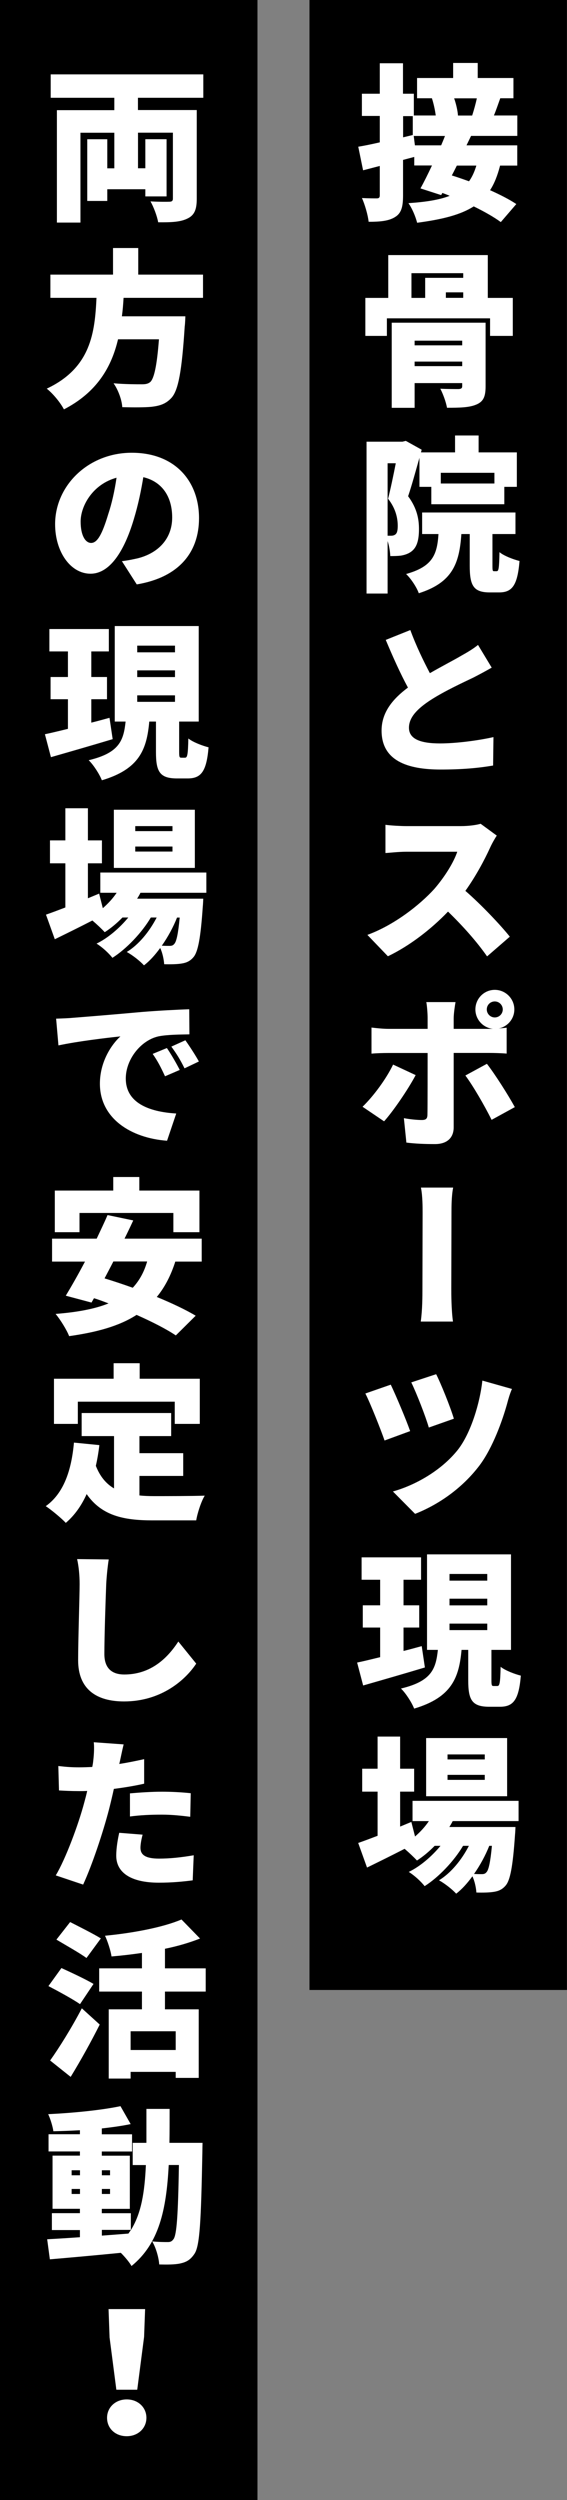
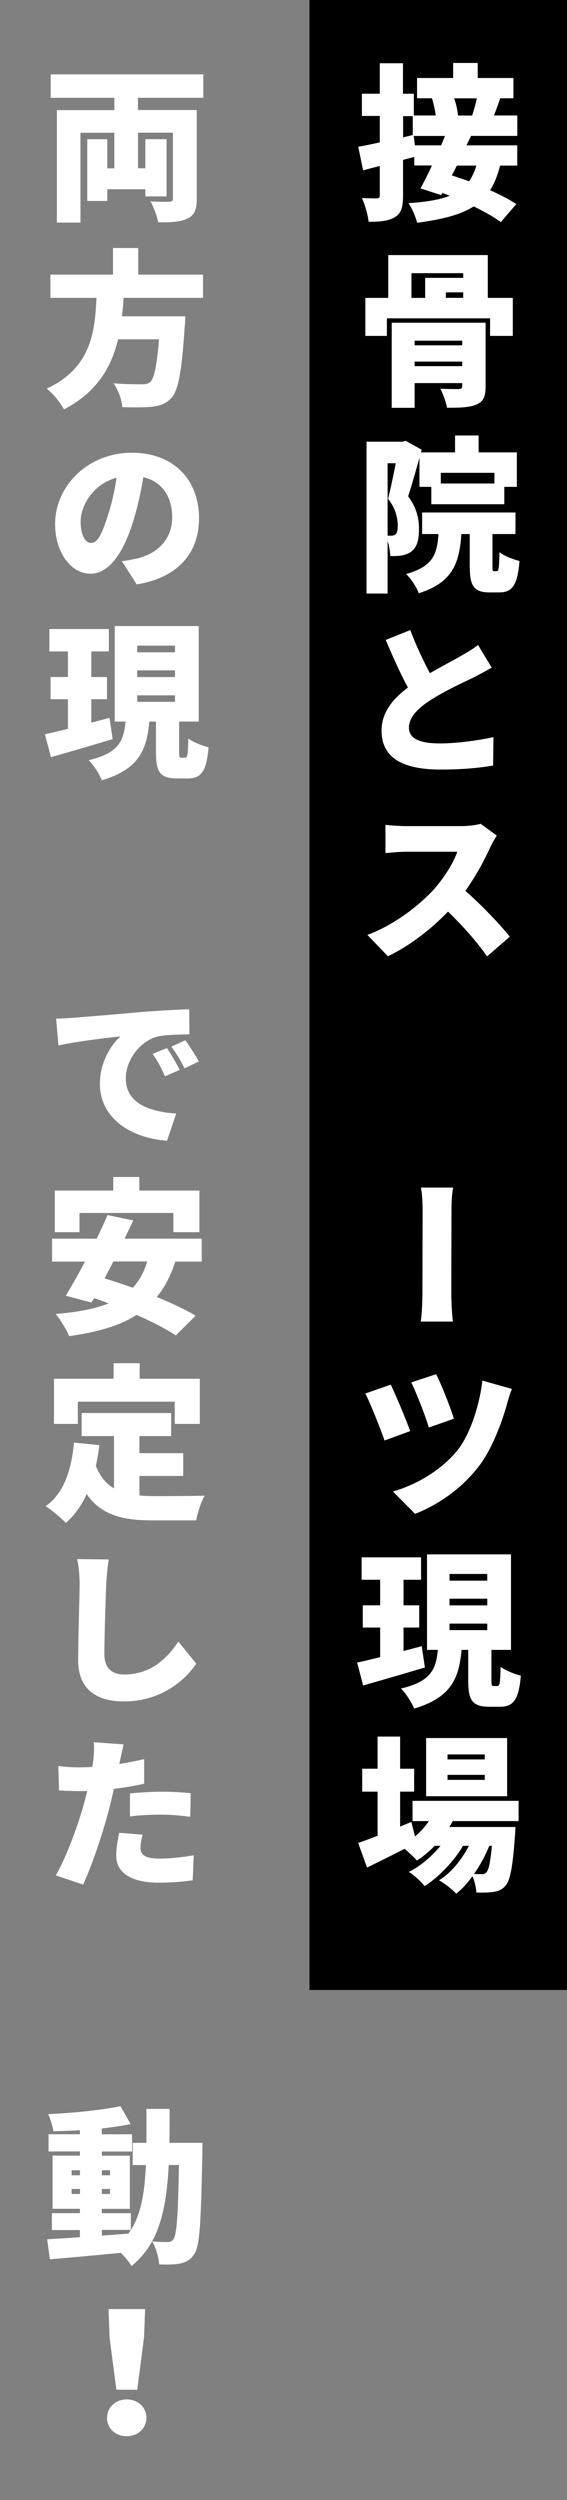
<svg xmlns="http://www.w3.org/2000/svg" id="_レイヤー_1" width="95.07" height="418.51" viewBox="0 0 95.07 418.51">
  <rect x="0" y="0" width="95.07" height="418.51" fill="#808080" stroke="none" />
  <defs>
    <style>.cls-1{fill:#fff;}</style>
  </defs>
  <rect x="-93.08" y="144.98" width="333.12" height="43.17" transform="translate(240.04 93.08) rotate(90)" />
-   <rect x="-187.67" y="187.67" width="418.51" height="43.17" transform="translate(230.84 187.67) rotate(90)" />
  <path class="cls-1" d="M78.98,22.76l-.76,1.57h8.51v3.39h-2.88c-.42,1.62-.95,3-1.68,4.12,1.71.76,3.28,1.57,4.4,2.32l-2.6,3.02c-1.09-.81-2.72-1.74-4.54-2.63-2.18,1.4-5.24,2.18-9.49,2.74-.28-1.12-.9-2.52-1.46-3.28,2.97-.2,5.21-.56,6.92-1.23-.42-.17-.81-.34-1.23-.48l-.2.36-3.47-1.12c.59-1.06,1.26-2.41,1.93-3.84h-2.97v-1.43l-1.88.5v5.94c0,1.9-.28,2.97-1.32,3.61-1.04.67-2.49.81-4.45.81-.11-1.09-.62-2.86-1.12-3.98,1.01.06,2.13.06,2.49.06s.5-.14.5-.53v-4.9l-2.8.73-.81-3.95c1.04-.17,2.27-.42,3.61-.73v-4.42h-3v-3.72h3v-5.1h3.89v5.1h1.82v3.64h3.67c-.11-.9-.36-2.02-.64-2.88h-2.49v-3.39h6.05v-2.52h4.12v2.52h5.99v3.39h-2.21c-.39,1.09-.73,2.07-1.06,2.88h3.92v3.42h-7.76ZM67.59,22.99l1.62-.39v-3.16h-1.62v3.56ZM73.97,24.33c.22-.53.45-1.06.64-1.57h-5.24l.2,1.57h4.4ZM76.6,27.72c-.28.56-.56,1.12-.84,1.65.9.28,1.88.62,2.88.98.53-.73.92-1.6,1.23-2.63h-3.28ZM76.15,16.46c.34.98.59,2.1.64,2.88h2.38c.28-.87.59-1.96.78-2.88h-3.81Z" />
  <path class="cls-1" d="M85.98,49.87v6.36h-3.81v-2.94h-17.3v2.94h-3.61v-6.36h3.84v-7.17h16.69v7.17h4.2ZM81.42,64.68c0,1.71-.36,2.55-1.57,3.05-1.18.5-2.8.53-4.9.53-.17-.98-.67-2.32-1.12-3.19,1.09.06,2.69.06,3.08.06.42-.03.59-.14.59-.5v-.5h-7.98v4.14h-3.84v-14.25h15.74v10.67ZM68.99,49.87h2.3v-3.36h6.38v-.78h-8.68v4.14ZM69.52,57.03v.78h7.98v-.78h-7.98ZM77.5,61.29v-.76h-7.98v.76h7.98ZM77.67,48.94h-2.91v.92h2.91v-.92Z" />
  <path class="cls-1" d="M70.33,76.63c-.62,2.18-1.29,4.65-1.9,6.44,1.54,2.07,1.82,3.92,1.82,5.49,0,1.96-.39,3.14-1.34,3.81-.48.34-1.04.53-1.68.64-.48.06-1.12.08-1.79.08-.03-.7-.17-1.68-.45-2.52v8.79h-3.53v-25.42h6.02l.56-.14,2.66,1.48-.11.45h5.71v-2.83h3.95v2.83h6.41v5.77h-2.1v2.91h-12.24v-2.91h-1.99v-4.87ZM64.98,89.68h.59c.28,0,.53-.06.73-.22.28-.22.39-.67.39-1.43,0-1.18-.28-2.83-1.62-4.54.42-1.65.92-4.03,1.29-5.94h-1.37v12.12ZM83.27,95.62c.34,0,.42-.42.48-3.19.73.62,2.35,1.23,3.36,1.48-.34,4.12-1.26,5.26-3.42,5.26h-1.57c-2.77,0-3.36-1.18-3.36-4.51v-5.26h-1.4c-.34,4.96-1.51,8.12-7.14,9.91-.34-.98-1.34-2.49-2.13-3.22,4.4-1.23,5.21-3.19,5.43-6.69h-2.74v-3.61h15.65v3.61h-3.86v5.24c0,.9.03.98.28.98h.42ZM73.91,79.15v1.79h8.99v-1.79h-8.99Z" />
  <path class="cls-1" d="M82.43,111.77c-.98.56-1.96,1.09-3.05,1.65-1.62.78-4.82,2.24-7.2,3.78-2.1,1.37-3.61,2.83-3.61,4.62s1.71,2.63,5.21,2.63c2.69,0,6.38-.48,8.96-1.06l-.06,4.76c-2.46.42-5.18.67-8.79.67-5.6,0-9.91-1.48-9.91-6.52,0-3.08,1.9-5.32,4.42-7.2-1.26-2.32-2.52-5.12-3.72-7.98l4.12-1.65c1.01,2.74,2.21,5.18,3.28,7.22,1.99-1.15,4.06-2.21,5.24-2.91,1.15-.64,2.04-1.18,2.83-1.82l2.3,3.81Z" />
  <path class="cls-1" d="M83.29,139.89c-.25.36-.81,1.32-1.12,2.02-.92,2.02-2.38,4.76-4.14,7.22,2.66,2.3,5.94,5.77,7.45,7.67l-3.81,3.3c-1.74-2.49-4.09-5.12-6.55-7.5-2.88,3-6.5,5.77-10.08,7.48l-3.44-3.58c4.45-1.62,8.76-4.98,11.23-7.7,1.76-2.04,3.25-4.45,3.84-6.22h-8.54c-1.23,0-2.74.17-3.5.22v-4.73c.95.14,2.72.22,3.5.22h9.16c1.37,0,2.66-.2,3.3-.39l2.72,1.99Z" />
-   <path class="cls-1" d="M69.69,179.98c-1.32,2.49-3.84,6.13-5.29,7.73l-3.61-2.44c1.85-1.79,3.98-4.68,5.12-7.06l3.78,1.76ZM76.07,176.26v12.46c0,1.68-1.04,2.8-3.14,2.8-1.65,0-3.25-.06-4.79-.25l-.42-4.09c1.18.22,2.35.31,3,.31.7,0,.95-.22.95-.92.03-.78.03-8.85.03-10.3h-6.58c-.81,0-2.02.03-2.83.11v-4.37c.87.11,1.99.22,2.83.22h6.58v-1.85c0-.76-.11-2.1-.22-2.63h4.9c-.08.39-.31,1.93-.31,2.66v1.82h6.58c-1.65-.17-2.94-1.57-2.94-3.25,0-1.82,1.46-3.28,3.25-3.28s3.28,1.46,3.28,3.28c0,1.57-1.12,2.88-2.63,3.19.5-.06.98-.08,1.34-.14v4.34c-.92-.08-2.16-.11-2.94-.11h-5.94ZM81.64,178.08c1.37,1.76,3.58,5.24,4.68,7.25l-3.89,2.13c-1.23-2.46-3.14-5.74-4.4-7.42l3.61-1.96ZM82.96,170.32c.76,0,1.34-.62,1.34-1.34s-.59-1.34-1.34-1.34-1.34.59-1.34,1.34.62,1.34,1.34,1.34Z" />
  <path class="cls-1" d="M70.55,221.23c.28-1.99.28-4.34.28-5.49,0-2.21.03-9.97.03-12.66,0-1.06,0-2.86-.28-4.28h5.4c-.28,1.43-.28,3.19-.28,4.26,0,2.72-.03,10.44-.03,12.68,0,.78,0,3.5.28,5.49h-5.4Z" />
  <path class="cls-1" d="M68.76,239.57l-4.28,1.57c-.62-1.79-2.38-6.24-3.22-7.87l4.26-1.48c.9,1.88,2.6,5.91,3.25,7.78ZM85.84,232.51c-.36.81-.62,1.74-.81,2.46-.76,2.74-2.38,7.34-4.62,10.33-2.91,3.84-6.89,6.58-10.81,8.12l-3.72-3.75c3.64-1.01,8.04-3.42,10.86-6.94,2.24-2.83,3.75-7.98,4.14-11.62l4.96,1.4ZM76.1,237.49l-4.2,1.48c-.53-1.85-2.04-5.71-2.94-7.56l4.17-1.37c.73,1.4,2.41,5.54,2.97,7.45Z" />
  <path class="cls-1" d="M71.25,279.13c-3.53,1.06-7.36,2.16-10.36,3.02l-1.01-3.84c1.09-.22,2.44-.56,3.86-.9v-4.96h-2.91v-3.72h2.91v-4.28h-3.11v-3.75h9.97v3.75h-2.94v4.28h2.63v3.72h-2.63v3.92c1.01-.25,2.04-.53,3.05-.81l.53,3.56ZM83.38,282.24c.39,0,.5-.45.56-3.22.76.62,2.38,1.23,3.39,1.48-.34,4.06-1.26,5.21-3.5,5.21h-1.79c-2.91,0-3.53-1.15-3.53-4.42v-5.1h-1.12c-.42,4.62-1.62,7.95-7.95,9.83-.39-1.01-1.4-2.58-2.21-3.36,5.18-1.23,5.85-3.33,6.19-6.47h-1.82v-15.99h14.08v15.99h-3.28v5.07c0,.9.06.98.39.98h.59ZM75.37,264.6h6.33v-1.12h-6.33v1.12ZM75.37,268.74h6.33v-1.12h-6.33v1.12ZM75.37,272.88h6.33v-1.09h-6.33v1.09Z" />
  <path class="cls-1" d="M75.9,304.86c-.17.34-.36.67-.56.98h11.09s-.03.9-.08,1.34c-.36,5.29-.81,7.59-1.57,8.46-.59.7-1.26.95-2.02,1.06-.67.11-1.71.14-2.88.11-.06-.81-.28-1.9-.67-2.72-.84,1.15-1.76,2.18-2.72,2.91-.7-.76-1.88-1.68-2.88-2.24,2.02-1.23,3.81-3.44,5.01-5.77h-.98c-1.51,2.55-4.09,5.26-6.44,6.75-.64-.81-1.71-1.79-2.66-2.38,1.9-.92,3.84-2.58,5.32-4.37h-.98c-.92.95-1.93,1.79-2.97,2.46-.45-.5-1.34-1.34-2.07-1.96-2.18,1.12-4.4,2.21-6.3,3.14l-1.48-4.12c.9-.31,2.02-.73,3.25-1.2v-7.39h-2.58v-3.84h2.58v-5.38h3.78v5.38h2.35v3.84h-2.35v5.85l1.88-.78.62,2.44c.87-.76,1.68-1.62,2.32-2.58h-2.74v-3.39h17.78v3.39h-11.03ZM85.03,300.69h-13.58v-9.74h13.58v9.74ZM81.28,293.69h-6.24v.84h6.24v-.84ZM81.28,297.11h-6.24v.84h6.24v-.84ZM82.03,309c-.62,1.57-1.51,3.22-2.55,4.7.56.03,1.01.03,1.29.03.36,0,.59-.06.81-.34.34-.36.64-1.6.9-4.4h-.45Z" />
  <path class="cls-1" d="M23.13,16.35v2.07h9.86v14.87c0,1.79-.39,2.74-1.57,3.3-1.2.59-2.77.64-4.9.62-.17-1.01-.76-2.58-1.29-3.5,1.15.08,2.72.08,3.14.06.45,0,.62-.14.62-.53v-11.03h-5.85v5.96h1.23v-4.87h3.56v9.58h-3.56v-1.2h-6.38v1.96h-3.36v-10.33h3.36v4.87h1.18v-5.96h-5.68v15.04h-3.95v-18.82h9.63v-2.07h-10.67v-3.92h25.59v3.92h-10.95Z" />
  <path class="cls-1" d="M20.72,49.84c-.06,1.04-.14,2.07-.28,3.11h10.64s-.03,1.18-.11,1.71c-.48,7.45-1.06,10.64-2.21,11.93-.95,1.04-1.96,1.34-3.36,1.51-1.15.11-3.02.11-4.9.06-.06-1.18-.67-2.88-1.46-4,1.9.17,3.86.17,4.73.17.62,0,1.01-.06,1.4-.36.67-.56,1.15-2.8,1.48-7.17h-6.86c-1.09,4.62-3.5,8.85-9.07,11.73-.59-1.12-1.79-2.6-2.88-3.47,7.45-3.5,8.06-9.46,8.34-15.2h-7.73v-3.89h10.5v-4.45h4.23v4.45h10.86v3.89h-13.33Z" />
  <path class="cls-1" d="M20.44,93.94c1.15-.14,1.88-.31,2.66-.48,3.44-.87,5.77-3.28,5.77-6.83s-1.74-6.02-4.84-6.75c-.36,2.18-.84,4.56-1.6,7.06-1.62,5.43-4.06,9.1-7.25,9.1-3.36,0-5.94-3.67-5.94-8.29,0-6.47,5.57-11.96,12.85-11.96s11.28,4.79,11.28,10.95c0,5.71-3.36,9.91-10.44,11.09l-2.49-3.89ZM19.54,79.97c-4,1.09-6.02,4.73-6.02,7.34,0,2.35.81,3.58,1.76,3.58,1.09,0,1.9-1.62,2.86-4.79.62-1.85,1.09-4,1.4-6.13Z" />
  <path class="cls-1" d="M18.9,123.73c-3.53,1.06-7.36,2.16-10.36,3.02l-1.01-3.84c1.09-.22,2.44-.56,3.86-.9v-4.96h-2.91v-3.72h2.91v-4.28h-3.11v-3.75h9.97v3.75h-2.94v4.28h2.63v3.72h-2.63v3.92c1.01-.25,2.04-.53,3.05-.81l.53,3.56ZM31.02,126.84c.39,0,.5-.45.56-3.22.76.62,2.38,1.23,3.39,1.48-.34,4.06-1.26,5.21-3.5,5.21h-1.79c-2.91,0-3.53-1.15-3.53-4.42v-5.1h-1.12c-.42,4.62-1.62,7.95-7.95,9.83-.39-1.01-1.4-2.58-2.21-3.36,5.18-1.23,5.85-3.33,6.19-6.47h-1.82v-15.99h14.08v15.99h-3.28v5.07c0,.9.06.98.39.98h.59ZM23.01,109.2h6.33v-1.12h-6.33v1.12ZM23.01,113.34h6.33v-1.12h-6.33v1.12ZM23.01,117.49h6.33v-1.09h-6.33v1.09Z" />
-   <path class="cls-1" d="M23.55,149.46c-.17.34-.36.67-.56.98h11.09s-.03.9-.08,1.34c-.36,5.29-.81,7.59-1.57,8.46-.59.7-1.26.95-2.02,1.06-.67.11-1.71.14-2.88.11-.06-.81-.28-1.9-.67-2.72-.84,1.15-1.76,2.18-2.72,2.91-.7-.76-1.88-1.68-2.88-2.24,2.02-1.23,3.81-3.44,5.01-5.77h-.98c-1.51,2.55-4.09,5.26-6.44,6.75-.64-.81-1.71-1.79-2.66-2.38,1.9-.92,3.84-2.58,5.32-4.37h-.98c-.92.95-1.93,1.79-2.97,2.46-.45-.5-1.34-1.34-2.07-1.96-2.18,1.12-4.4,2.21-6.3,3.14l-1.48-4.12c.9-.31,2.02-.73,3.25-1.2v-7.39h-2.58v-3.84h2.58v-5.38h3.78v5.38h2.35v3.84h-2.35v5.85l1.88-.78.62,2.44c.87-.76,1.68-1.62,2.32-2.58h-2.74v-3.39h17.78v3.39h-11.03ZM32.67,145.29h-13.58v-9.74h13.58v9.74ZM28.92,138.29h-6.24v.84h6.24v-.84ZM28.92,141.71h-6.24v.84h6.24v-.84ZM29.68,153.61c-.62,1.57-1.51,3.22-2.55,4.7.56.03,1.01.03,1.29.03.36,0,.59-.06.81-.34.34-.36.64-1.6.9-4.4h-.45Z" />
  <path class="cls-1" d="M12.21,170.38c2.55-.2,6.66-.53,11.62-.98,2.72-.22,5.94-.39,7.9-.45l.03,4.2c-1.4.03-3.7.03-5.21.34-2.94.67-5.46,3.84-5.46,7.06,0,4,3.75,5.57,8.46,5.85l-1.54,4.56c-6.08-.45-11.26-3.75-11.26-9.55,0-3.72,1.99-6.61,3.44-7.92-2.35.25-7.11.81-10.39,1.51l-.39-4.48c1.09-.03,2.27-.08,2.8-.14ZM30.13,179.11l-2.46,1.06c-.73-1.57-1.2-2.49-2.07-3.75l2.38-.98c.7,1.01,1.65,2.66,2.16,3.67ZM33.35,177.69l-2.41,1.15c-.78-1.57-1.32-2.41-2.21-3.64l2.35-1.06c.7.98,1.74,2.58,2.27,3.56Z" />
  <path class="cls-1" d="M29.4,211.17c-.76,2.38-1.79,4.34-3.11,5.94,2.52,1.04,4.84,2.13,6.52,3.14l-3.33,3.3c-1.57-1.06-3.95-2.27-6.58-3.44-2.91,1.88-6.69,2.91-11.31,3.56-.36-.98-1.51-2.83-2.27-3.72,3.56-.28,6.52-.81,8.88-1.76-.81-.31-1.62-.62-2.44-.87l-.42.73-4.31-1.15c.95-1.57,2.1-3.58,3.22-5.71h-5.52v-3.84h7.48c.64-1.37,1.29-2.69,1.82-3.95l4.31.9c-.45.98-.95,2.02-1.46,3.05h12.94v3.84h-4.42ZM13.33,206.27h-4.14v-6.97h9.8v-2.27h4.37v2.27h10.08v6.97h-4.37v-3.22h-15.74v3.22ZM19.01,211.17c-.5.98-1.01,1.93-1.48,2.83,1.48.45,3.08.98,4.73,1.57,1.09-1.18,1.9-2.6,2.41-4.4h-5.66Z" />
  <path class="cls-1" d="M23.38,250.34c.78.08,1.6.11,2.44.11,1.76,0,6.33,0,8.51-.08-.59.95-1.23,2.91-1.43,4.14h-7.31c-4.87,0-8.54-.78-11.06-4.4-.87,1.93-2.02,3.56-3.5,4.82-.67-.73-2.41-2.18-3.36-2.8,3-2.13,4.31-5.96,4.73-10.64l4.26.42c-.14,1.2-.34,2.38-.59,3.47.73,1.85,1.76,3.02,3.05,3.78v-8.76h-5.43v-3.86h15.01v3.86h-5.32v2.86h7.34v3.81h-7.34v3.28ZM13.05,238.36h-4v-7.56h10v-2.6h4.37v2.6h10.08v7.56h-4.2v-3.72H13.05v3.72Z" />
  <path class="cls-1" d="M18.23,261.04c-.2,1.29-.36,2.94-.42,4.12-.11,2.86-.31,8.74-.31,11.73,0,2.6,1.51,3.42,3.33,3.42,4.23,0,7.08-2.46,9.07-5.52l3,3.7c-1.71,2.6-5.74,6.33-12.1,6.33-4.73,0-7.7-2.13-7.7-6.89,0-3.42.25-10.7.25-12.77,0-1.46-.14-2.91-.42-4.17l5.29.06Z" />
  <path class="cls-1" d="M24.16,298.59c-1.57.36-3.3.64-5.07.87-.25,1.15-.53,2.32-.81,3.42-.98,3.78-2.8,9.27-4.34,12.6l-4.59-1.54c1.62-2.69,3.78-8.43,4.79-12.24.17-.62.34-1.26.48-1.9-.45.03-.92.03-1.34.03-1.4,0-2.46-.06-3.39-.11l-.11-4.09c1.48.17,2.32.22,3.53.22.73,0,1.43-.03,2.16-.06.08-.39.14-.76.17-1.09.14-1.18.17-2.38.08-3.05l5.01.36c-.22.87-.48,2.18-.62,2.8l-.11.48c1.4-.22,2.77-.5,4.17-.81v4.12ZM23.91,307.13c-.2.73-.36,1.62-.36,2.18,0,1.12.73,1.82,3.11,1.82,1.85,0,3.72-.2,5.82-.56l-.17,4.2c-1.57.2-3.42.39-5.68.39-4.76,0-7.14-1.74-7.14-4.51,0-1.37.28-2.86.5-3.84l3.92.31ZM21.78,300.21c1.57-.14,3.61-.28,5.38-.28,1.51,0,3.16.08,4.82.25l-.08,3.95c-1.34-.17-3.05-.36-4.73-.36-1.96,0-3.64.08-5.38.31v-3.86Z" />
-   <path class="cls-1" d="M13.41,335.49c-1.15-.81-3.64-2.16-5.29-3.02l2.18-3.02c1.54.7,4.12,1.9,5.38,2.66l-2.27,3.39ZM8.4,344.93c1.48-2.07,3.61-5.46,5.32-8.74l3,2.72c-1.48,2.94-3.16,5.96-4.87,8.76l-3.44-2.74ZM14.5,327.77c-1.09-.81-3.5-2.16-5.04-3.08l2.3-2.94c1.48.76,3.95,1.99,5.15,2.74l-2.41,3.28ZM27.66,333.39v2.97h5.66v11.48h-3.86v-1.01h-7.56v1.12h-3.67v-11.59h5.57v-2.97h-7.17v-3.89h7.17v-2.58c-1.71.25-3.44.45-5.1.59-.14-.98-.67-2.58-1.09-3.47,4.7-.45,9.72-1.4,12.82-2.72l3.11,3.19c-1.79.7-3.78,1.29-5.88,1.71v3.28h6.83v3.89h-6.83ZM29.46,340.03h-7.56v3.14h7.56v-3.14Z" />
  <path class="cls-1" d="M33.96,358.68s-.03,1.26-.03,1.74c-.22,11.34-.42,15.54-1.32,16.86-.7,1.06-1.4,1.4-2.38,1.62-.9.2-2.18.2-3.53.17-.08-1.12-.53-2.77-1.18-3.86,1.12.11,2.07.11,2.63.11.42,0,.67-.11.95-.5.53-.73.76-4,.9-12.4h-1.71c-.39,7.56-1.65,13.19-6.24,16.91-.36-.64-1.09-1.51-1.79-2.21-4.26.42-8.62.81-11.9,1.09l-.45-3.36c1.54-.08,3.42-.2,5.49-.34v-1.2h-4.7v-2.83h4.7v-.73h-4.59v-8.9h4.59v-.7h-5.26v-2.88h5.26v-.67c-1.51.08-3.02.14-4.45.17-.11-.81-.5-2.07-.87-2.86,4.2-.2,8.93-.67,12.12-1.34l1.71,3c-1.46.31-3.11.53-4.84.73v.98h5.07v2.88h-5.07v.7h4.7v8.9h-4.7v.73h4.87v2.83c1.76-2.8,2.32-6.38,2.52-10.89h-2.21v-3.72h2.3v-5.68h3.89c0,1.99,0,3.89-.03,5.68h5.54ZM12.01,364.14h1.4v-.84h-1.4v.84ZM13.41,367.27v-.84h-1.4v.84h1.4ZM17.08,363.3v.84h1.37v-.84h-1.37ZM18.45,366.43h-1.37v.84h1.37v-.84ZM17.08,374.24c1.48-.11,2.97-.22,4.45-.34.14-.2.28-.39.42-.62h-4.87v.95Z" />
  <path class="cls-1" d="M17.95,404.74c0-1.74,1.4-3.08,3.3-3.08s3.3,1.34,3.3,3.08-1.4,3.08-3.3,3.08-3.3-1.29-3.3-3.08ZM18.37,391.19l-.17-4.65h6.13l-.17,4.65-1.15,8.85h-3.5l-1.15-8.85Z" />
</svg>